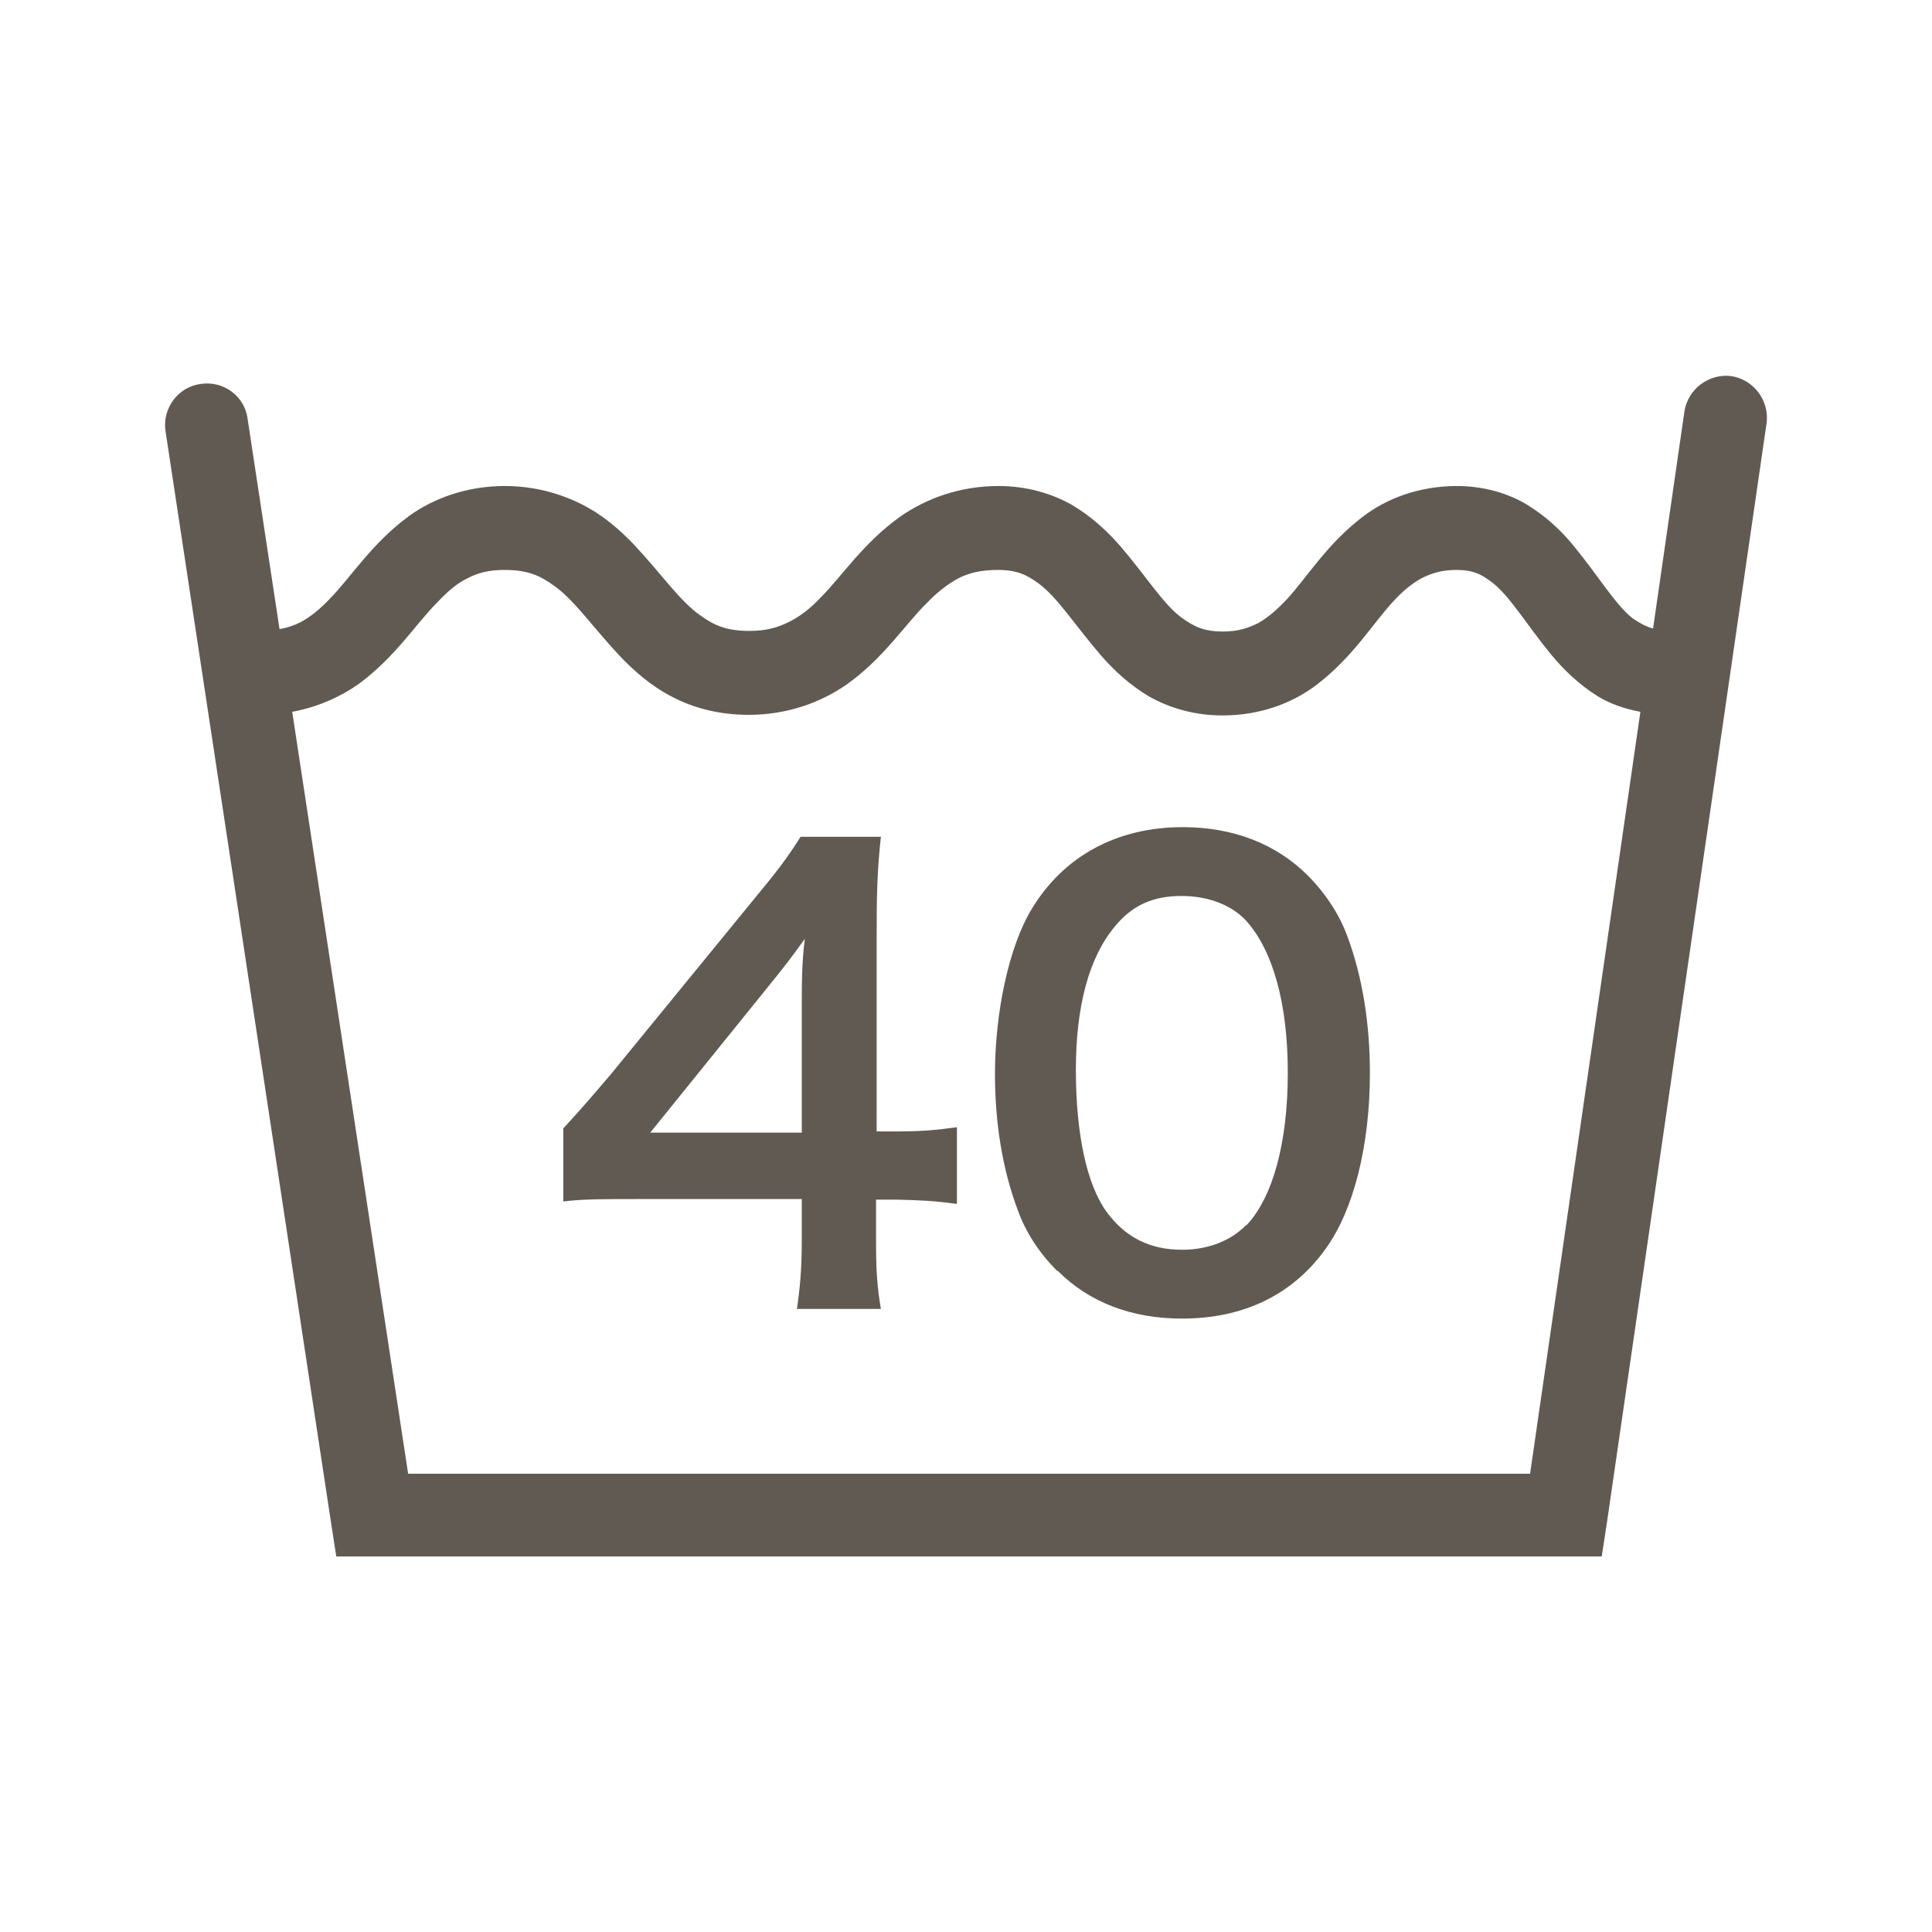
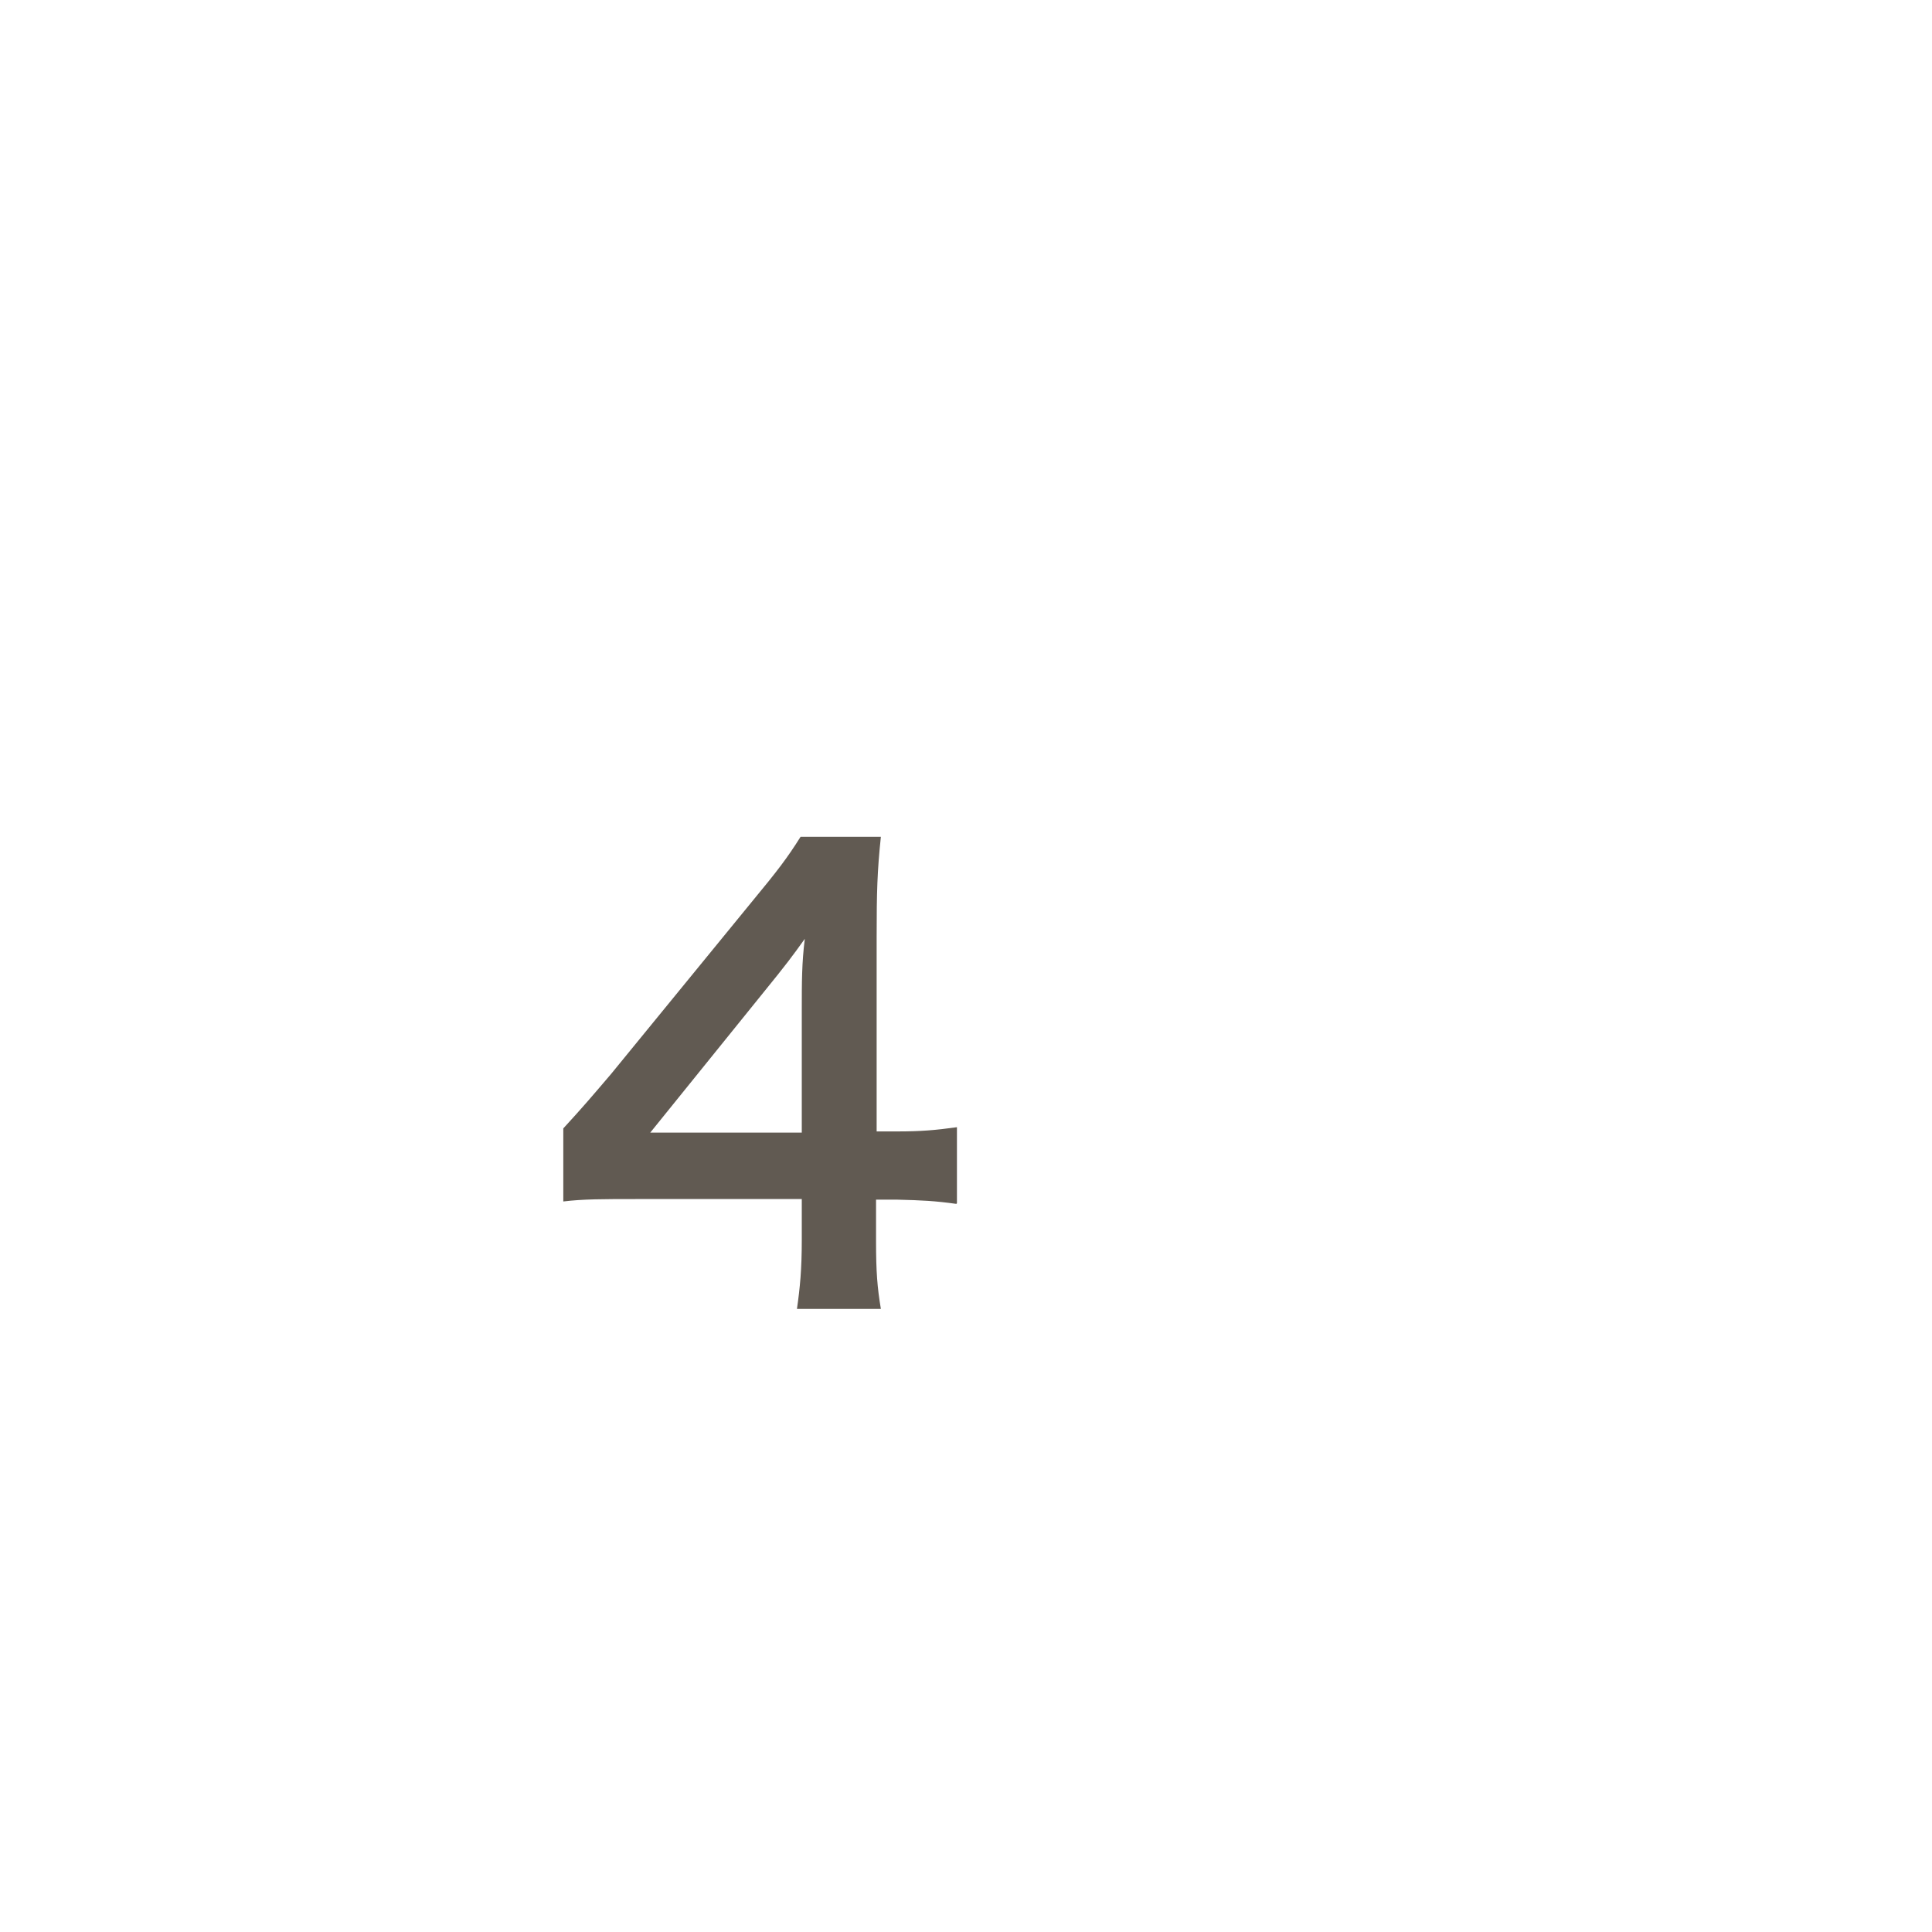
<svg xmlns="http://www.w3.org/2000/svg" viewBox="0 0 32 32" data-sanitized-data-name="レイヤー_1" data-name="レイヤー_1" id="_レイヤー_1">
  <defs>
    <style>
      .cls-1 {
        fill: #615a52;
      }
    </style>
  </defs>
-   <path d="M28.68,6.23c-.37-.05-.72.21-.78.58l-.52,3.6c-.12-.03-.22-.09-.34-.17-.28-.22-.56-.69-.96-1.18-.2-.25-.45-.49-.77-.69s-.74-.32-1.18-.32c-.63,0-1.17.21-1.56.51-.59.45-.92,1-1.25,1.36-.17.18-.32.31-.48.4-.16.08-.33.14-.58.14-.32,0-.48-.08-.69-.23-.3-.22-.59-.69-1.01-1.18-.21-.24-.47-.49-.81-.69-.34-.19-.75-.31-1.21-.31-.65,0-1.2.21-1.62.5-.62.44-.98,1-1.33,1.35-.17.18-.34.31-.52.4-.18.09-.37.15-.66.15-.37,0-.58-.09-.8-.25-.34-.23-.65-.69-1.11-1.18-.23-.24-.51-.49-.87-.67s-.79-.3-1.27-.3c-.64,0-1.19.21-1.59.5-.61.45-.95,1-1.3,1.36-.17.18-.33.31-.5.4-.1.05-.22.09-.34.11l-.53-3.49c-.05-.37-.4-.63-.78-.57-.37.05-.63.4-.58.77l2.74,18.07.09.58h20.96l.09-.59,2.64-18.18c.05-.37-.21-.72-.58-.78M25.36,24.41H6.76l-1.92-12.62c.43-.08.8-.25,1.1-.46.61-.45.95-1,1.3-1.35.17-.18.33-.32.5-.4.17-.09.35-.14.62-.14.37,0,.58.09.8.25.34.23.65.69,1.11,1.18.23.24.51.49.86.67.36.19.79.3,1.27.3.65,0,1.2-.21,1.62-.5.62-.44.97-1,1.33-1.35.17-.18.34-.31.52-.41.18-.09.37-.14.66-.14.31,0,.48.08.68.23.3.22.6.69,1.02,1.18.21.24.47.49.81.69.34.19.75.31,1.21.31.63,0,1.17-.21,1.56-.51.59-.45.92-1,1.25-1.36.16-.18.32-.31.48-.4.16-.08.33-.14.58-.14.28,0,.42.07.61.22.28.22.56.69.96,1.18.2.24.45.49.77.69.21.13.45.21.71.26l-1.83,12.64.02-.02Z" class="cls-1" />
  <g>
    <path d="M15.84,19.94c-.36-.05-.57-.06-.98-.07h-.35v.69c0,.5.02.76.08,1.12h-1.39c.05-.35.08-.65.08-1.14v-.68h-2.72c-.58,0-.9,0-1.23.04v-1.21c.33-.36.44-.49.79-.9l2.33-2.85c.43-.52.59-.73.81-1.08h1.33c-.06.57-.07.91-.07,1.66v3.22h.34c.39,0,.63-.02.99-.07v1.26h0ZM13.28,16.73c0-.46,0-.78.05-1.18-.2.28-.32.44-.67.87l-1.89,2.34h2.51v-2.03Z" class="cls-1" />
-     <path d="M17.51,21.05c-.3-.3-.52-.64-.65-1-.26-.69-.38-1.46-.38-2.26,0-1.05.24-2.12.6-2.72.53-.89,1.42-1.37,2.51-1.37.84,0,1.55.28,2.07.8.29.29.52.64.65.99.26.69.38,1.48.38,2.28,0,1.21-.27,2.27-.73,2.91-.55.77-1.37,1.16-2.38,1.16-.84,0-1.54-.27-2.06-.79M20.64,20.3c.44-.46.69-1.37.69-2.53s-.25-2.03-.69-2.52c-.24-.26-.63-.41-1.07-.41-.48,0-.82.16-1.1.5-.43.51-.65,1.32-.65,2.38s.18,1.89.5,2.34c.31.43.72.64,1.26.64.43,0,.81-.15,1.06-.41" class="cls-1" />
  </g>
</svg>